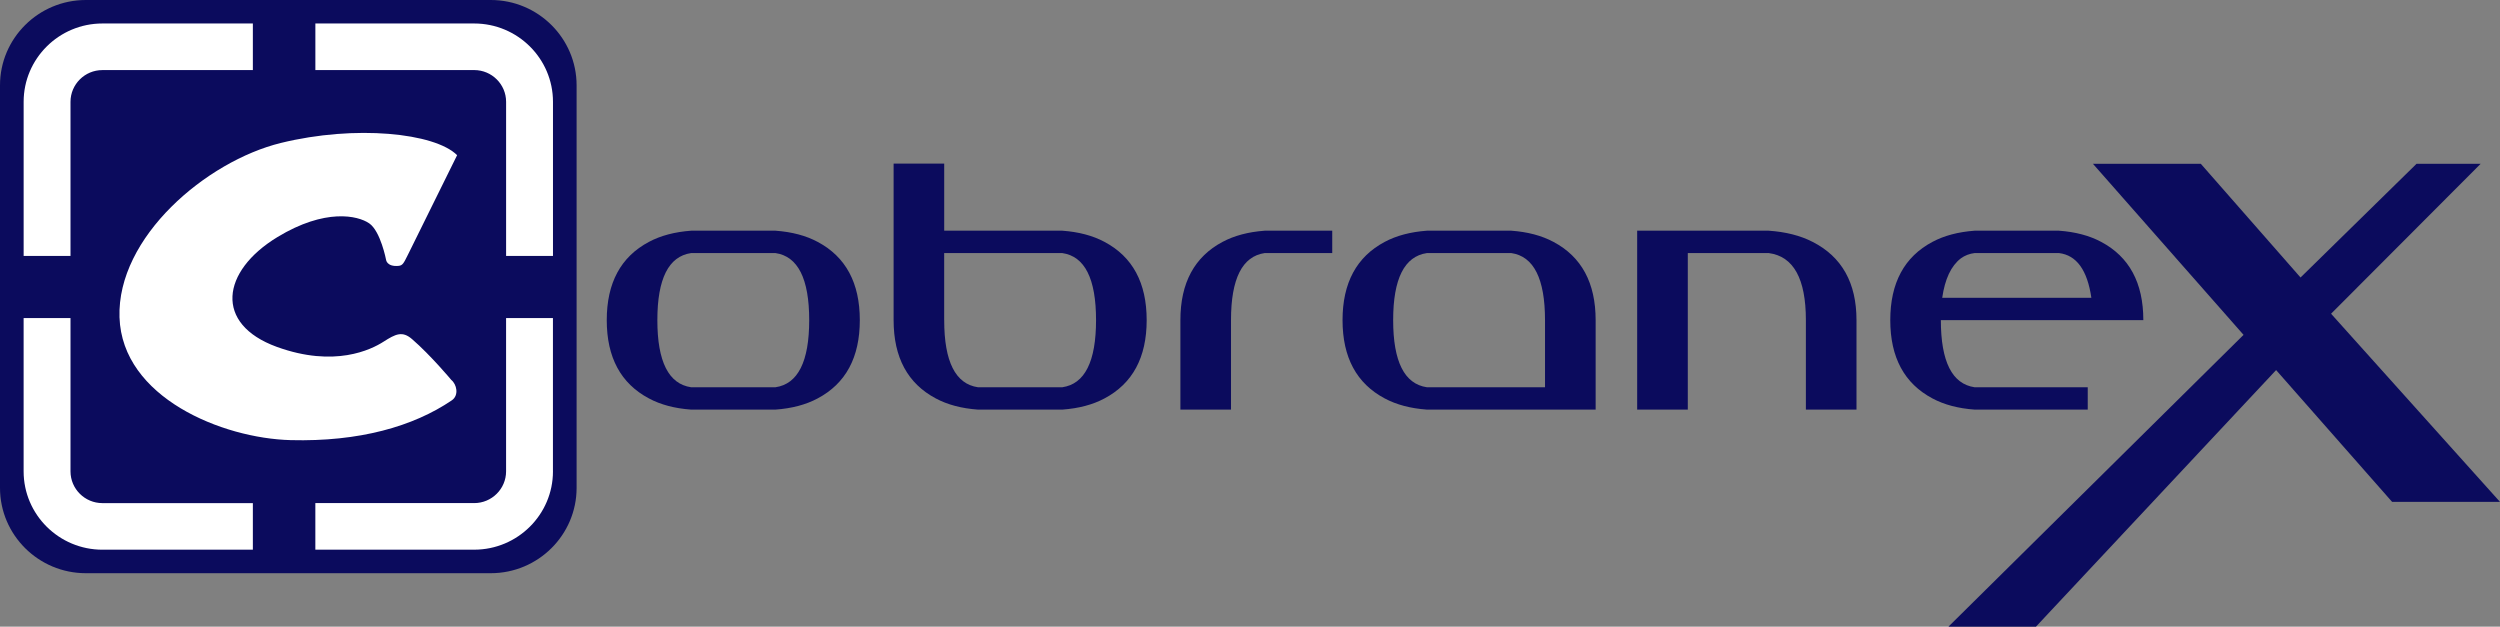
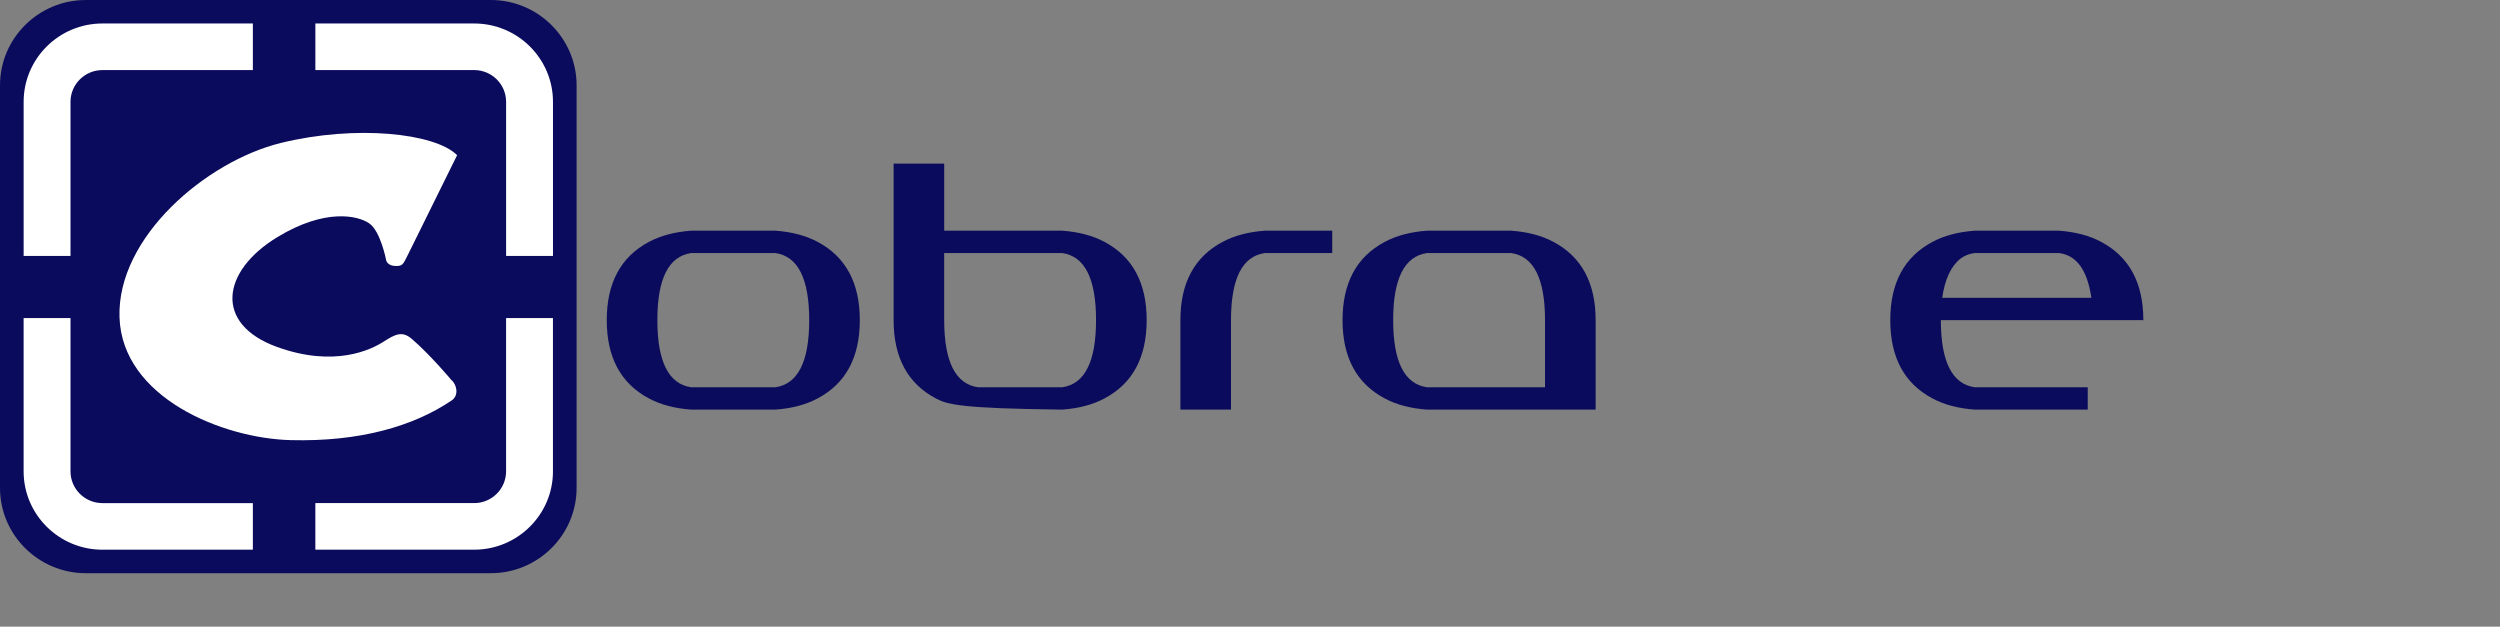
<svg xmlns="http://www.w3.org/2000/svg" width="4097" height="1027" viewBox="0 0 4097 1027" fill="none">
  <rect x="0" y="0" width="4097" height="1027" fill="#808080" stroke="none" />
  <path d="M1270.83 671.268H1132.57C1105.66 669.319 1082.63 663.208 1063.46 652.935C1017.37 628.49 994.344 585.745 994.344 524.667C994.344 463.588 1017.37 420.843 1063.46 396.399C1082.63 386.159 1105.69 380.047 1132.57 378.065H1270.83C1297.75 380.014 1320.77 386.126 1339.95 396.399C1386.03 420.843 1409.06 463.588 1409.06 524.667C1409.06 585.745 1386.03 628.523 1339.95 652.935C1320.77 663.208 1297.71 669.319 1270.83 671.268ZM1270.83 414.732H1132.57C1095.69 420.117 1077.28 456.751 1077.28 524.667C1077.28 592.583 1095.69 629.25 1132.57 634.634H1270.83C1307.68 629.283 1326.12 592.616 1326.12 524.667C1326.12 456.718 1307.68 420.117 1270.83 414.732Z" fill="#0B0B5D" />
-   <path d="M1464.39 268.098H1547.36V378.065H1740.91C1767.82 380.014 1790.85 386.125 1810.06 396.399C1856.14 420.843 1879.17 463.588 1879.17 524.667C1879.17 585.745 1856.11 628.523 1810.06 652.935C1790.88 663.208 1767.82 669.319 1740.91 671.268H1602.68C1575.77 669.319 1552.71 663.208 1533.57 652.935C1487.48 628.49 1464.45 585.745 1464.45 524.667V268.098H1464.39ZM1547.36 524.667C1547.36 592.583 1565.76 629.25 1602.65 634.634H1740.88C1777.76 629.283 1796.2 592.616 1796.2 524.667C1796.2 456.717 1777.79 420.083 1740.88 414.732H1547.32V524.667H1547.36Z" fill="#0B0B5D" />
+   <path d="M1464.39 268.098H1547.36V378.065H1740.91C1767.82 380.014 1790.85 386.125 1810.06 396.399C1856.14 420.843 1879.17 463.588 1879.17 524.667C1879.17 585.745 1856.11 628.523 1810.06 652.935C1790.88 663.208 1767.82 669.319 1740.91 671.268C1575.77 669.319 1552.71 663.208 1533.57 652.935C1487.48 628.49 1464.45 585.745 1464.45 524.667V268.098H1464.39ZM1547.36 524.667C1547.36 592.583 1565.76 629.25 1602.65 634.634H1740.88C1777.76 629.283 1796.2 592.616 1796.2 524.667C1796.2 456.717 1777.79 420.083 1740.88 414.732H1547.32V524.667H1547.36Z" fill="#0B0B5D" />
  <path d="M2017.37 524.666V671.267H1934.43V524.666C1934.43 463.587 1957.49 420.842 2003.54 396.398C2022.72 386.158 2045.74 380.046 2072.66 378.064H2183.27V414.698H2072.66C2035.77 420.083 2017.37 456.717 2017.37 524.633V524.666Z" fill="#0B0B5D" />
  <path d="M2338.41 671.267C2311.5 669.318 2288.47 663.207 2269.27 652.934C2223.18 628.489 2200.15 585.744 2200.15 524.666C2200.15 463.587 2223.21 420.842 2269.27 396.398C2288.44 386.158 2311.47 380.046 2338.41 378.064H2476.67C2503.59 380.013 2526.58 386.125 2545.79 396.398C2591.88 420.842 2614.94 463.587 2614.94 524.666V671.267H2338.45H2338.41ZM2531.97 524.666C2531.97 456.75 2513.52 420.083 2476.67 414.731H2338.41C2301.53 420.116 2283.12 456.75 2283.12 524.666C2283.12 592.582 2301.53 629.249 2338.41 634.633H2531.97V524.666Z" fill="#0B0B5D" />
-   <path d="M2765.96 414.698V671.234H2682.99V378.064H2898.64C2926.65 380.013 2950.61 386.125 2970.51 396.398C3018.46 420.842 3042.42 463.587 3042.42 524.666V671.267H2959.48V524.666C2959.48 456.75 2939.21 420.083 2898.64 414.731H2765.93L2765.96 414.698Z" fill="#0B0B5D" />
  <path d="M3236.01 634.633H3421.38V671.267H3236.01C3209.09 669.318 3186.06 663.207 3166.89 652.934C3120.8 628.489 3097.78 585.744 3097.78 524.666C3097.78 463.587 3120.84 420.842 3166.89 396.398C3186.06 386.158 3209.09 380.046 3236.01 378.064H3374.27C3401.18 380.013 3424.21 386.125 3443.38 396.398C3489.47 420.842 3512.49 463.587 3512.49 524.666H3180.68C3180.68 592.582 3199.09 629.249 3235.97 634.633H3236.01ZM3374.27 414.731H3236.01C3227.53 415.722 3219.99 418.662 3213.31 423.518C3197.46 435.74 3187.33 457.245 3182.91 488.032H3427.33C3420.72 442.578 3403.01 418.167 3374.27 414.731Z" fill="#0B0B5D" />
  <path d="M409.202 939.363H140.654C63.1 939.363 0 876.633 0 799.534V139.829C0 62.73 63.1 0 140.654 0H804.281C881.835 0 944.935 62.73 944.935 139.829V799.534C944.935 876.633 881.835 939.363 804.281 939.363H409.202Z" fill="#0B0B5D" />
  <path d="M38.744 166.85C38.744 96.093 96.66 38.483 167.834 38.483H414.385V114.856H167.834C138.993 114.856 115.534 138.177 115.534 166.883V419.455H38.744V166.85ZM414.385 900.847H167.834C96.627 900.847 38.711 843.27 38.711 772.48V521.263H115.534V772.48C115.534 801.153 138.993 824.507 167.834 824.507H414.385V900.847ZM476.422 721.279C364.344 718.438 200.165 651.479 195.845 520.041C191.526 388.602 338.127 264.298 460.273 234.271C582.418 204.277 712.505 217.853 749.123 254.289C749.123 254.289 675.822 402.872 668.645 417.175C661.467 431.479 660.005 435.145 652.828 435.74C633.988 437.326 632.725 425.929 632.725 425.929C632.725 425.929 623.721 378.857 605.047 366.007C586.372 353.157 532.776 341.034 454.524 388.602C362.749 444.395 350.421 530.975 453.76 568.5C548.26 602.789 608.303 572.927 628.406 560.044C648.509 547.194 659.374 541.942 675.39 555.849C706.192 582.539 739.619 622.675 739.619 622.675C748.259 629.513 752.711 647.714 740.417 656.071C677.217 699.014 588.499 724.152 476.388 721.279H476.422ZM906.191 772.447C906.191 843.237 848.275 900.814 777.067 900.814H516.793V824.474H777.067C805.909 824.474 829.368 801.12 829.368 772.447V521.23H906.157V772.447H906.191ZM906.191 419.422H829.401V166.85C829.401 138.177 805.942 114.823 777.1 114.823H516.827V38.483H777.1C848.308 38.483 906.224 96.06 906.224 166.85V419.455L906.191 419.422Z" fill="white" />
-   <path d="M3606.68 268.421H3429.9L3676.73 548.765L3193.08 1027H3336.5L3730.09 606.483L3920.22 822.513H4097L3820.15 514.135L4065.31 268.421H3960.24L3770.12 454.768L3606.68 268.421Z" fill="#0B0B5D" />
</svg>